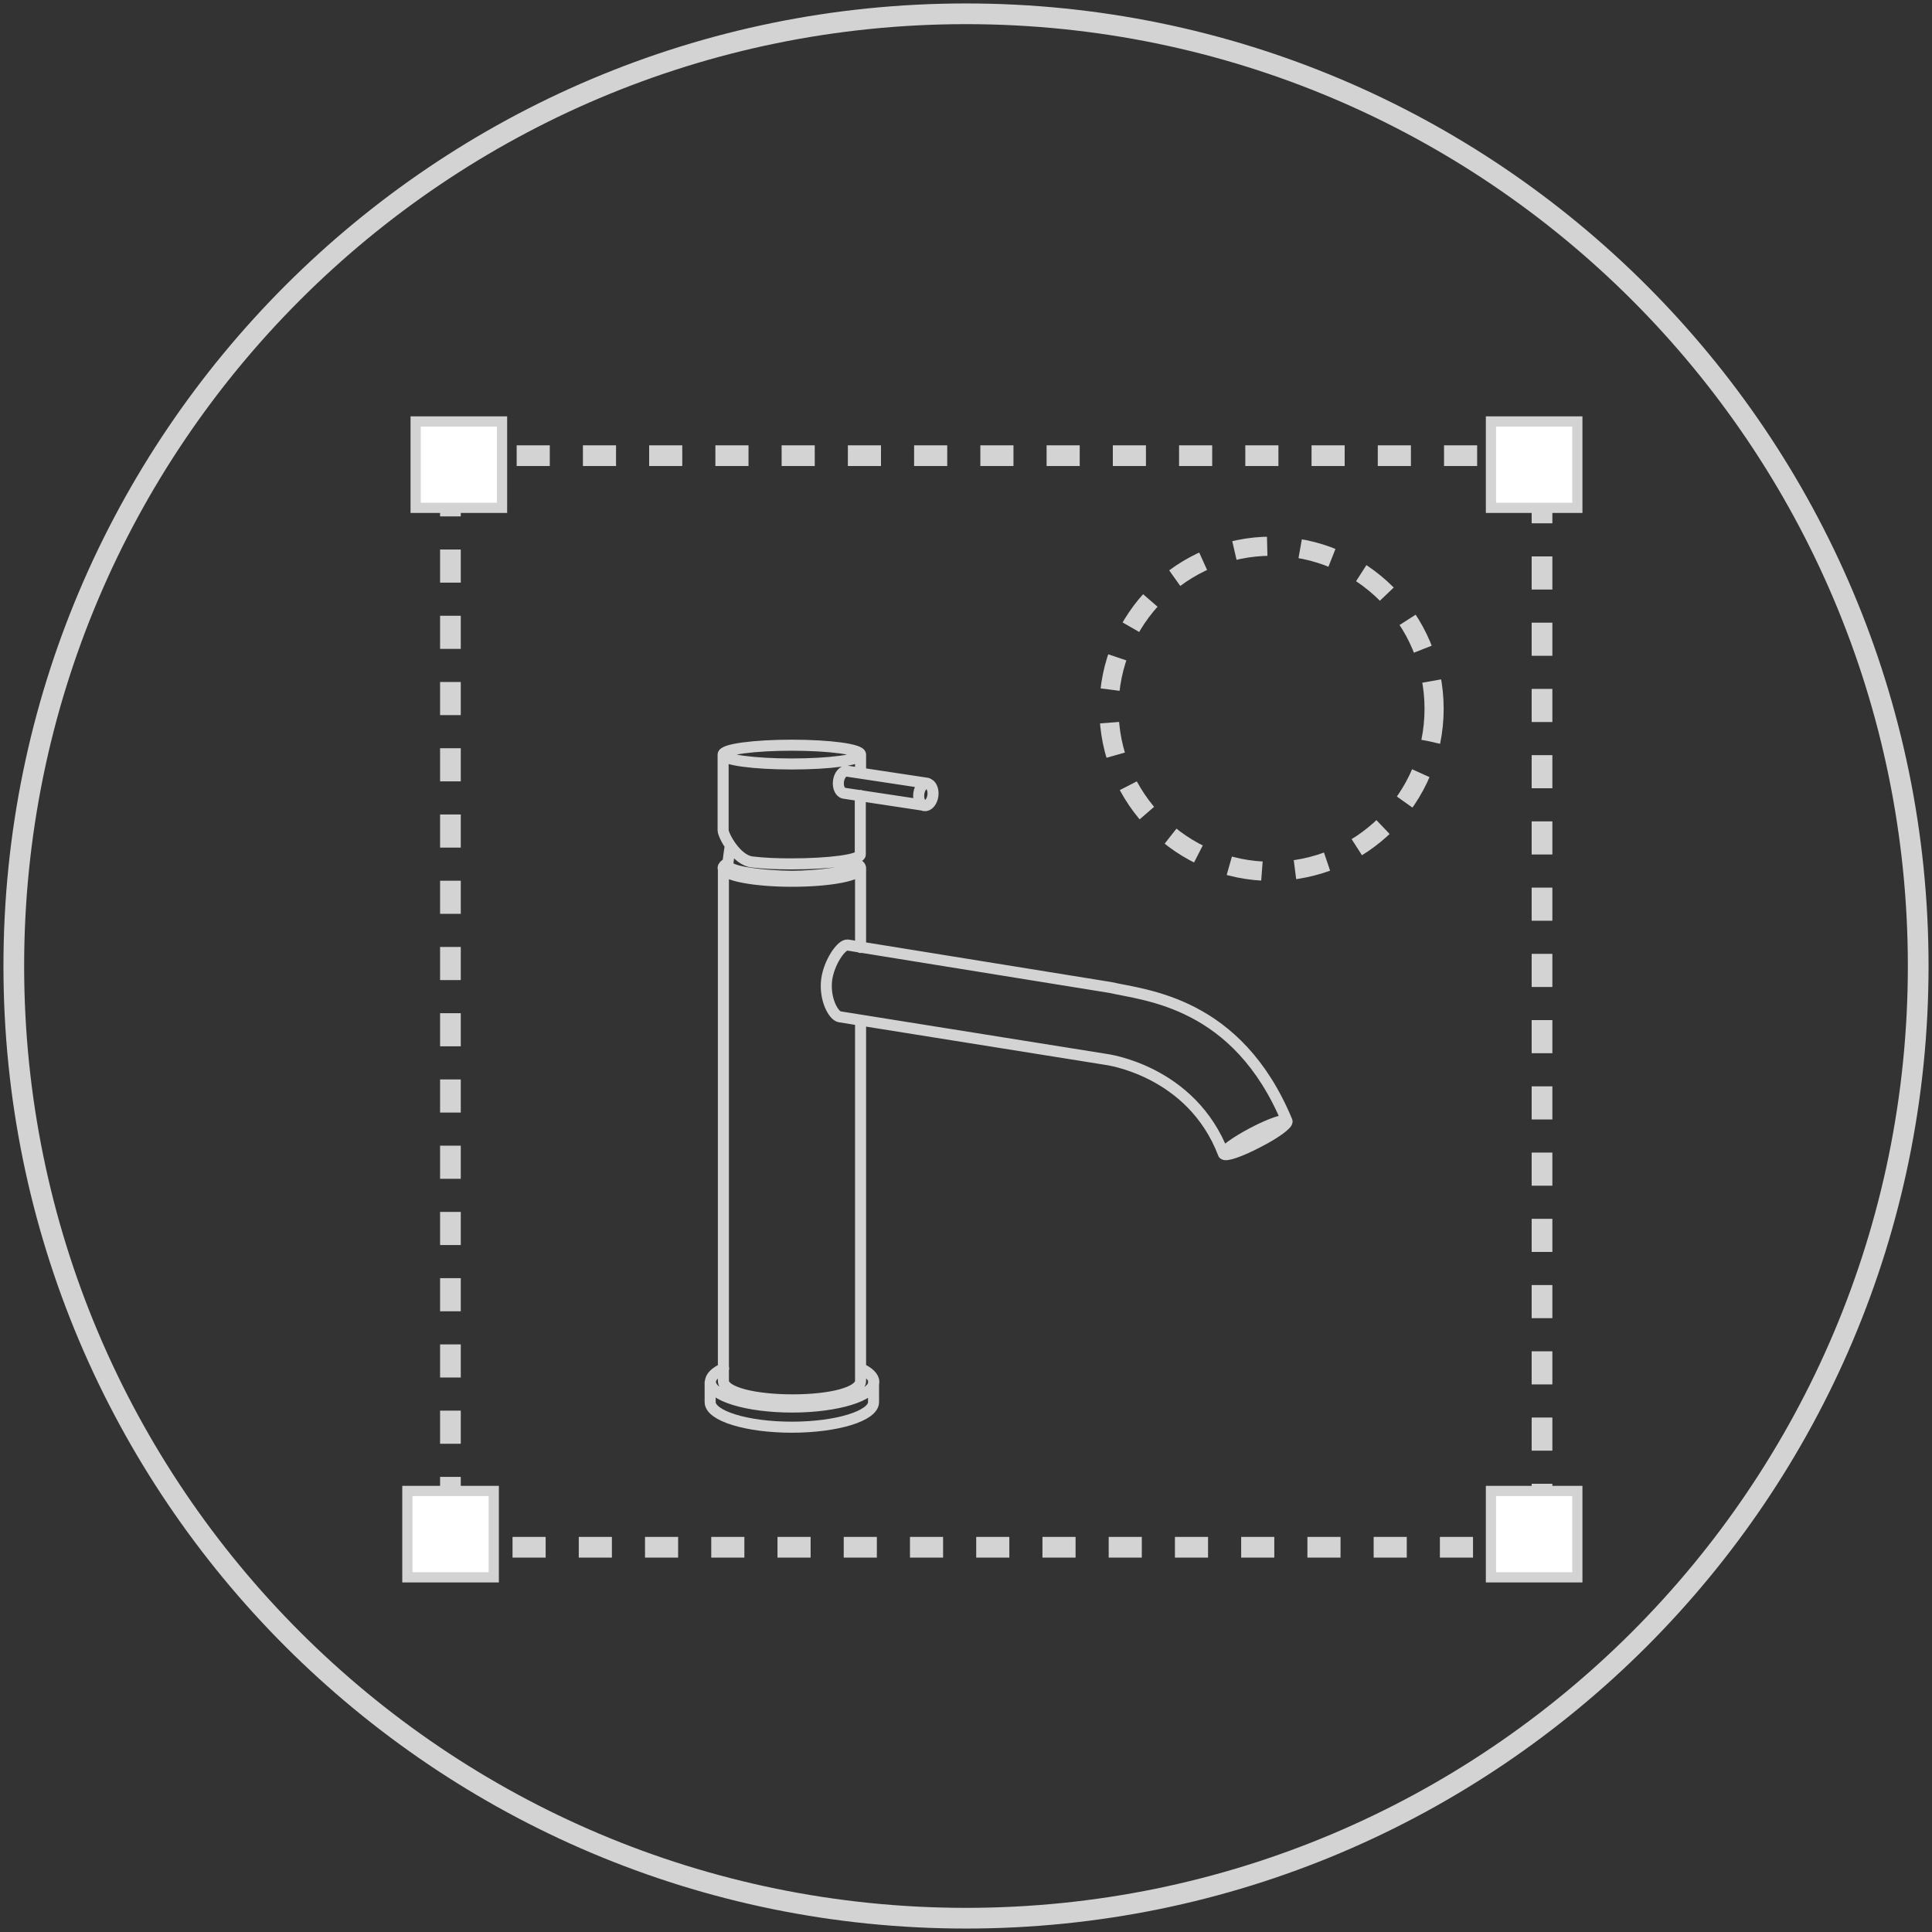
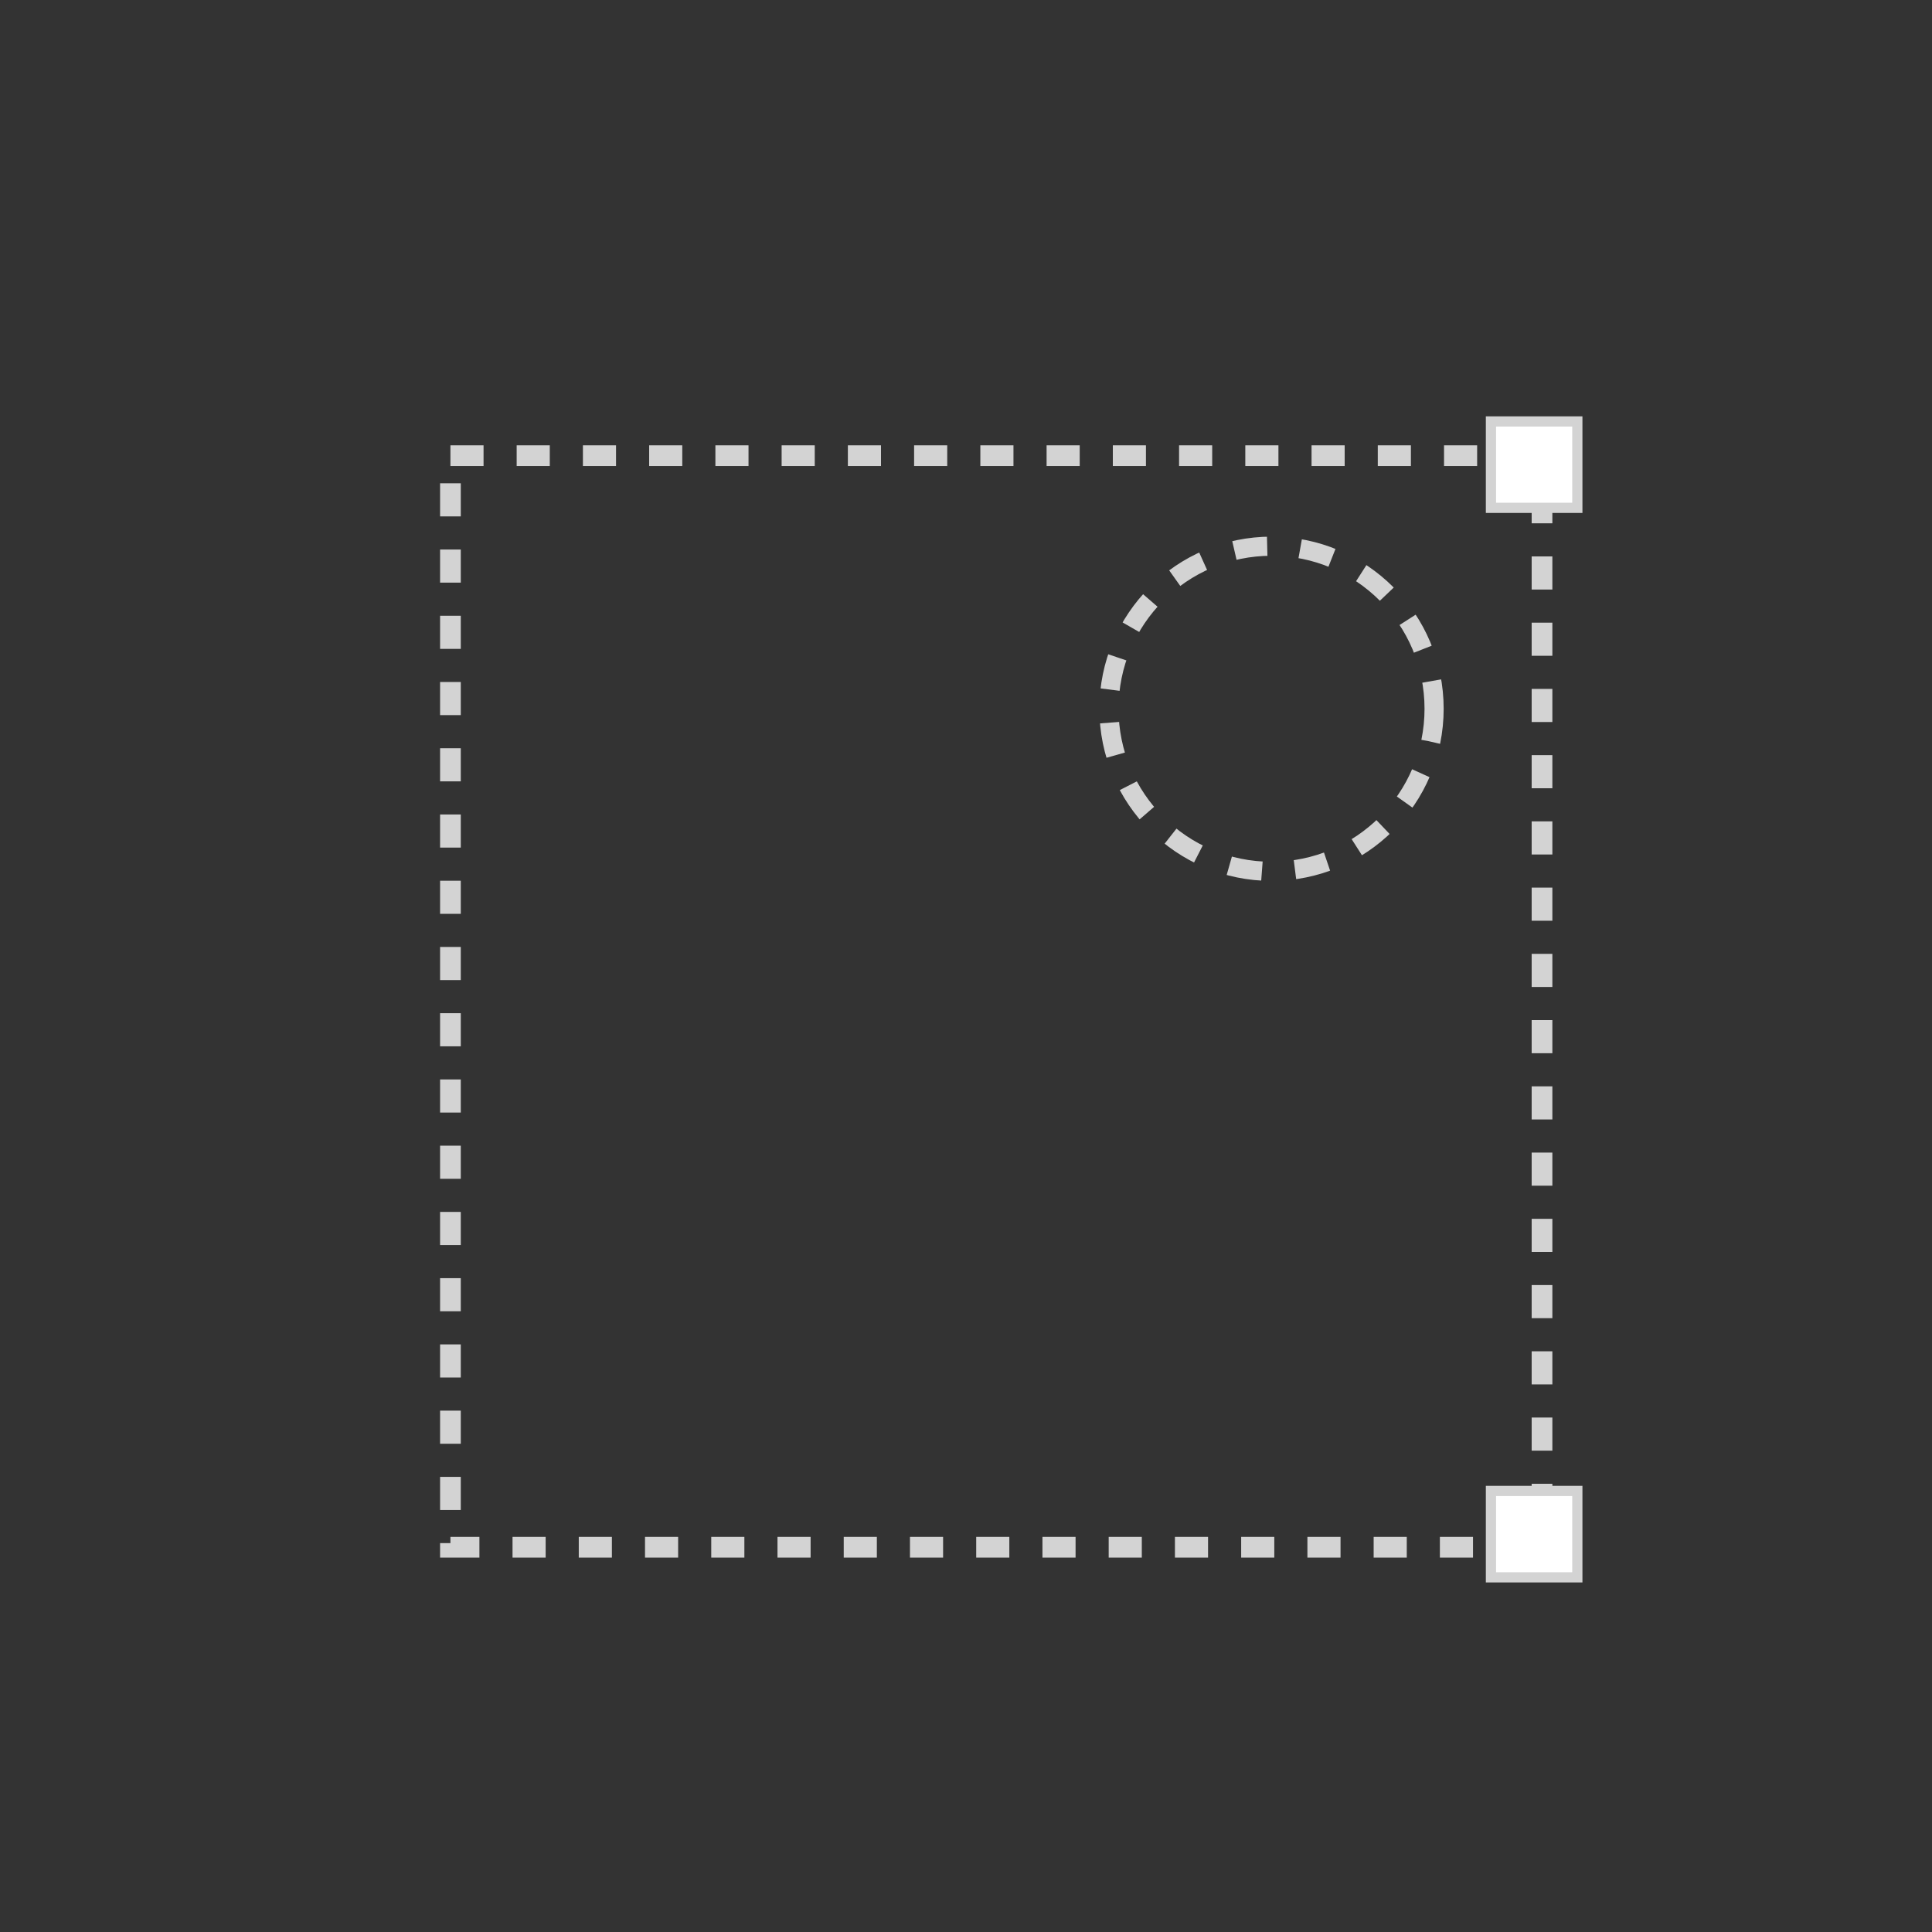
<svg xmlns="http://www.w3.org/2000/svg" version="1.1" id="Ebene_1" x="0px" y="0px" viewBox="0 0 70 70" style="enable-background:new 0 0 70 70;" xml:space="preserve">
  <rect x="0" y="0" width="70" height="70" fill="#333333" stroke="none" />
  <style type="text/css">
	.st0{fill:none;stroke:#D3D3D3;stroke-width:0.693;stroke-miterlimit:10;stroke-dasharray:1.2;}
	.st1{fill:none;stroke:#D3D3D3;stroke-width:0.75;stroke-miterlimit:10;}
	.st2{fill:none;stroke:#D3D3D3;stroke-width:0.75;stroke-linecap:round;stroke-linejoin:round;}
	.st3{fill:#D3D3D3;}
	.st4{fill:none;stroke:#D3D3D3;stroke-width:0.75;stroke-linecap:round;stroke-linejoin:round;stroke-miterlimit:10;}
	
		.st5{fill-rule:evenodd;clip-rule:evenodd;fill:none;stroke:#D3D3D3;stroke-width:0.75;stroke-linecap:round;stroke-linejoin:round;stroke-miterlimit:10;}
	
		.st6{fill:none;stroke:#D3D3D3;stroke-width:0.75;stroke-linecap:round;stroke-linejoin:round;stroke-miterlimit:10;stroke-dasharray:0,2.163;}
	.st7{fill-rule:evenodd;clip-rule:evenodd;fill:#D3D3D3;stroke:#D3D3D3;stroke-width:0.75;stroke-miterlimit:10;}
	
		.st8{fill:none;stroke:#D3D3D3;stroke-width:0.75;stroke-linecap:round;stroke-linejoin:round;stroke-miterlimit:10;stroke-dasharray:0,2.16;}
	
		.st9{fill:none;stroke:#D3D3D3;stroke-width:0.75;stroke-linecap:round;stroke-linejoin:round;stroke-miterlimit:10;stroke-dasharray:0,2.131;}
	.st10{enable-background:new    ;}
	.st11{fill:none;stroke:#D3D3D3;stroke-width:0.75;}
	.st12{fill:none;stroke:#D3D3D3;stroke-width:0.346;stroke-linecap:round;stroke-linejoin:round;}
	.st13{fill:#FFFFFF;stroke:#D3D3D3;stroke-width:0.75;stroke-linecap:round;stroke-linejoin:round;stroke-miterlimit:10;}
	.st14{fill:none;stroke:#D3D3D3;stroke-width:0.75;stroke-linecap:round;stroke-linejoin:round;stroke-dasharray:2.129;}
	.st15{fill:none;stroke:#D3D3D3;stroke-width:0.75;stroke-linecap:round;stroke-linejoin:round;stroke-dasharray:3.88,3.88;}
	.st16{fill:none;stroke:#D3D3D3;stroke-width:0.75;stroke-linecap:round;stroke-linejoin:round;stroke-dasharray:0.732;}
	.st17{fill:none;stroke:#D3D3D3;stroke-width:0.75;stroke-linecap:round;stroke-linejoin:round;stroke-dasharray:0.298;}
	.st18{fill:none;stroke:#D3D3D3;stroke-width:0.75;stroke-linecap:round;stroke-linejoin:round;stroke-dasharray:4.228,4.228;}
	.st19{fill:none;stroke:#D3D3D3;stroke-width:0.75;stroke-linecap:round;stroke-linejoin:round;stroke-dasharray:2.129;}
	.st20{fill:none;stroke:#D3D3D3;stroke-width:0.75;stroke-linecap:round;stroke-linejoin:round;stroke-dasharray:4.033,4.033;}
	.st21{fill:none;stroke:#D3D3D3;stroke-width:0.75;stroke-linecap:round;stroke-linejoin:round;stroke-dasharray:3.934,3.934;}
	.st22{fill:none;stroke:#D3D3D3;stroke-width:0.75;stroke-linecap:round;stroke-linejoin:round;stroke-dasharray:0.3;}
	.st23{fill:none;stroke:#D3D3D3;stroke-width:0.692;stroke-linecap:round;stroke-linejoin:round;stroke-miterlimit:10;}
	.st24{fill:none;stroke:#D3D3D3;stroke-width:0.4;stroke-linecap:round;stroke-linejoin:round;stroke-miterlimit:10;}
	.st25{fill:none;stroke:#D3D3D3;stroke-width:0.75;stroke-miterlimit:10;stroke-dasharray:4.387,4.387;}
	.st26{fill:none;stroke:#D3D3D3;stroke-width:0.75;stroke-miterlimit:10;stroke-dasharray:3.825,3.825;}
	.st27{fill:none;stroke:#D3D3D3;stroke-width:0.75;stroke-miterlimit:10;stroke-dasharray:4.387,4.387;}
	.st28{fill:none;stroke:#D3D3D3;stroke-width:0.75;stroke-miterlimit:10;stroke-dasharray:3.825,3.825;}
	.st29{fill:none;stroke:#D3D3D3;stroke-width:0.747;stroke-miterlimit:10;}
	.st30{stroke:#D3D3D3;stroke-width:0.75;stroke-miterlimit:10;}
	.st31{fill:none;stroke:#D3D3D3;stroke-width:0.702;stroke-linecap:round;stroke-linejoin:round;stroke-miterlimit:10;}
	.st32{fill:none;stroke:#D3D3D3;stroke-width:0.702;stroke-linecap:round;stroke-linejoin:round;}
	.st33{fill:none;stroke:#D3D3D3;stroke-width:0.75;stroke-miterlimit:10;stroke-dasharray:1.011,0.758;}
	.st34{fill:none;stroke:#D3D3D3;stroke-width:0.75;stroke-miterlimit:10;stroke-dasharray:1.04,0.78;}
	.st35{clip-path:url(#SVGID_00000078038669638392857340000015310520276605782961_);}
	.st36{clip-path:url(#SVGID_00000037655052859813152190000010699440990481213317_);}
	.st37{fill:none;stroke:#D3D3D3;stroke-width:0.75;stroke-linejoin:round;stroke-miterlimit:10;}
	.st38{fill:none;stroke:#242122;stroke-width:0.75;stroke-linejoin:round;stroke-miterlimit:10;}
	.st39{clip-path:url(#SVGID_00000084505034080970473640000014062148741123781051_);}
	.st40{clip-path:url(#SVGID_00000156547128307047249100000017726174907445953949_);}
	.st41{clip-path:url(#SVGID_00000038385944813019836580000007186404245797996469_);}
	.st42{clip-path:url(#SVGID_00000044859735040984854300000009819409066672471189_);fill:#575756;}
	
		.st43{clip-path:url(#SVGID_00000044859735040984854300000009819409066672471189_);fill:none;stroke:#575756;stroke-width:0.45;stroke-miterlimit:10;}
	.st44{clip-path:url(#SVGID_00000061448983228588301770000004538641817580569984_);fill:#D3D3D3;}
	.st45{fill:none;stroke:#D3D3D3;stroke-width:0.75;stroke-miterlimit:3.864;}
	.st46{fill:none;stroke:#D3D3D3;stroke-width:0.555;stroke-miterlimit:10;}
	.st47{fill:none;stroke:#D3D3D3;stroke-width:0.692;stroke-miterlimit:10;}
	.st48{fill:none;stroke:#D3D3D3;stroke-width:0.75;stroke-miterlimit:10;stroke-dasharray:2.619,2.619;}
	.st49{fill:none;stroke:#D3D3D3;stroke-width:0.75;stroke-miterlimit:10;stroke-dasharray:2.601,2.601;}
	.st50{fill:none;stroke:#D3D3D3;stroke-width:0.75;stroke-miterlimit:10;stroke-dasharray:2.633,2.633;}
	.st51{fill:none;stroke:#D3D3D3;stroke-width:0.75;stroke-miterlimit:10;stroke-dasharray:2.753,2.753;}
	.st52{fill:none;stroke:#D3D3D3;stroke-width:0.75;stroke-miterlimit:10;stroke-dasharray:1.2;}
	.st53{fill:#FFFFFF;stroke:#D3D3D3;stroke-width:0.37;stroke-miterlimit:10;}
	.st54{fill:#D9D9D9;}
	.st55{fill:none;stroke:#D3D3D3;stroke-width:0.763;stroke-miterlimit:10;}
	.st56{fill:none;stroke:#D3D3D3;stroke-width:0.707;stroke-miterlimit:10;}
	.st57{fill:none;stroke:#D3D3D3;stroke-width:0.65;}
	.st58{fill:none;stroke:#D3D3D3;stroke-width:0.65;stroke-linecap:round;stroke-linejoin:round;stroke-dasharray:0,1.88;}
	.st59{fill:none;stroke:#D3D3D3;stroke-width:0.65;stroke-linecap:round;stroke-linejoin:round;}
</style>
  <circle class="st0" cx="46.07" cy="25.68" r="5.89" />
  <g>
-     <path class="st24" d="M33.29,28.75c-0.03,0.22,0.06,0.42,0.2,0.44c0.14,0.02,0.28-0.14,0.31-0.36c0.03-0.22-0.06-0.42-0.2-0.44   C33.46,28.36,33.32,28.53,33.29,28.75z M33.6,28.38l-2.91-0.44c-0.14-0.02-0.28,0.14-0.31,0.36c-0.03,0.22,0.06,0.42,0.2,0.44   l2.91,0.44 M46.63,40.62c-1.8-4.33-5.13-4.55-6.39-4.84l-9.53-1.54c-0.22-0.03-0.68,0.63-0.76,1.27c-0.08,0.7,0.25,1.29,0.47,1.33   l9.63,1.54c0,0,3.12,0.38,4.28,3.43 M25.73,50.08v0.72c0,0.5,1.33,0.91,2.96,0.91c1.63,0,2.96-0.41,2.96-0.91v-0.72 M31.18,49.58   c0.3,0.14,0.48,0.31,0.48,0.49c0,0.5-1.33,0.91-2.96,0.91c-1.64,0-2.96-0.41-2.96-0.91c0-0.18,0.17-0.35,0.48-0.49 M31.18,31.44   v2.89 M31.18,36.97v13.06c0,0.42-1.09,0.69-2.46,0.69c-1.37,0-2.51-0.27-2.51-0.69V31.44 M30.95,31.11c0,0,0.06,0.16,0.06,0.23   c0,0.25-1.43,0.41-2.33,0.41c-1-0.01-2.31-0.16-2.31-0.41c0-0.11,0.09-0.71,0.09-0.71 M31,31.27c0.11,0.06,0.18,0.12,0.18,0.18   c0,0.27-1.11,0.48-2.49,0.48c-1.38,0-2.49-0.22-2.49-0.48c0-0.06,0.05-0.11,0.15-0.17 M26.2,27.34v2.74c0,0.19,0.48,1.09,1.05,1.15   c0.43,0.05,0.85,0.07,1.43,0.07c1.37,0,2.49-0.15,2.49-0.34v-2.14 M31.18,27.94v-0.6 M31.18,27.34c0,0.19-1.11,0.34-2.49,0.34   c-1.38,0-2.49-0.15-2.49-0.34c0-0.19,1.11-0.34,2.49-0.34C30.06,27,31.18,27.15,31.18,27.34z M46.63,40.62   c-0.05-0.1-0.6,0.09-1.23,0.42c-0.63,0.33-1.11,0.68-1.06,0.77c0.05,0.1,0.6-0.09,1.23-0.42C46.2,41.07,46.68,40.72,46.63,40.62z" />
-   </g>
-   <path class="st4" d="M0.5,35C0.5,15.95,15.95,0.5,35,0.5S69.5,15.95,69.5,35c0,19.05-15.45,34.5-34.5,34.5S0.5,54.05,0.5,35z" />
+     </g>
  <rect x="16.32" y="16.51" class="st52" width="39.55" height="39.55" />
-   <rect x="15.06" y="15.27" class="st53" width="3.13" height="3.13" />
  <rect x="54.02" y="15.27" class="st53" width="3.13" height="3.13" />
  <rect x="54.02" y="54.02" class="st53" width="3.13" height="3.13" />
-   <rect x="14.76" y="54.02" class="st53" width="3.13" height="3.13" />
</svg>